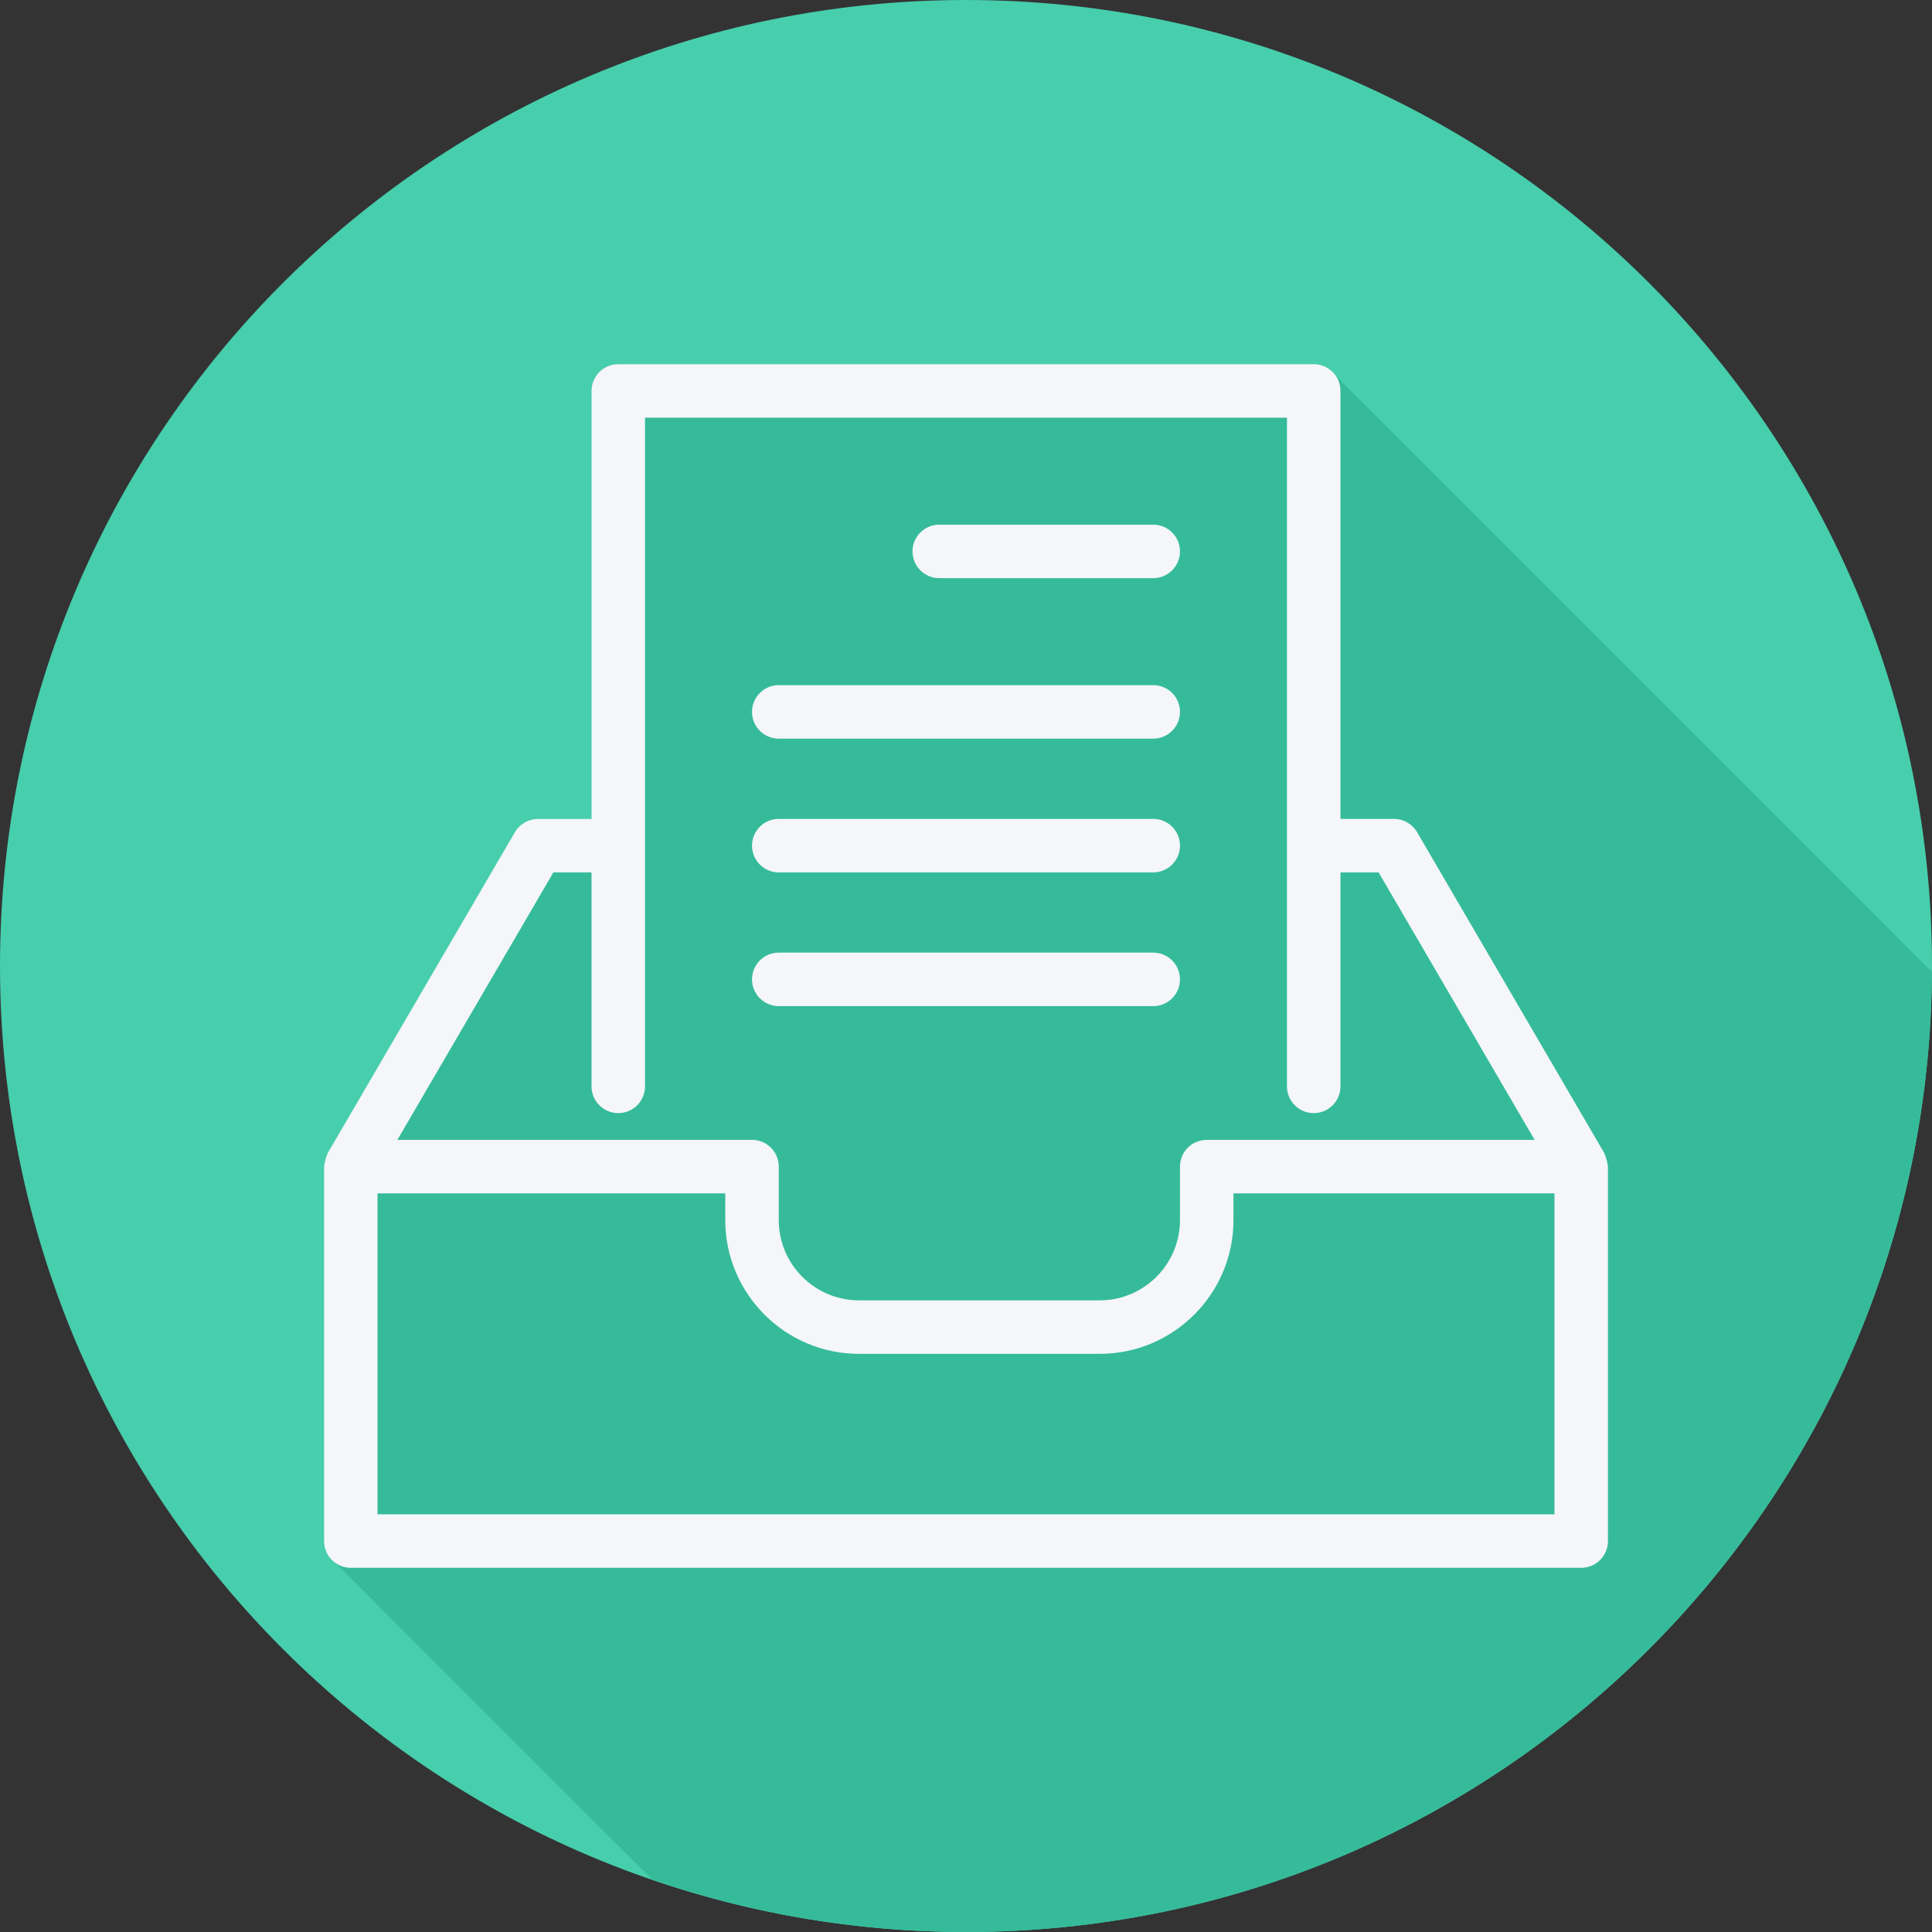
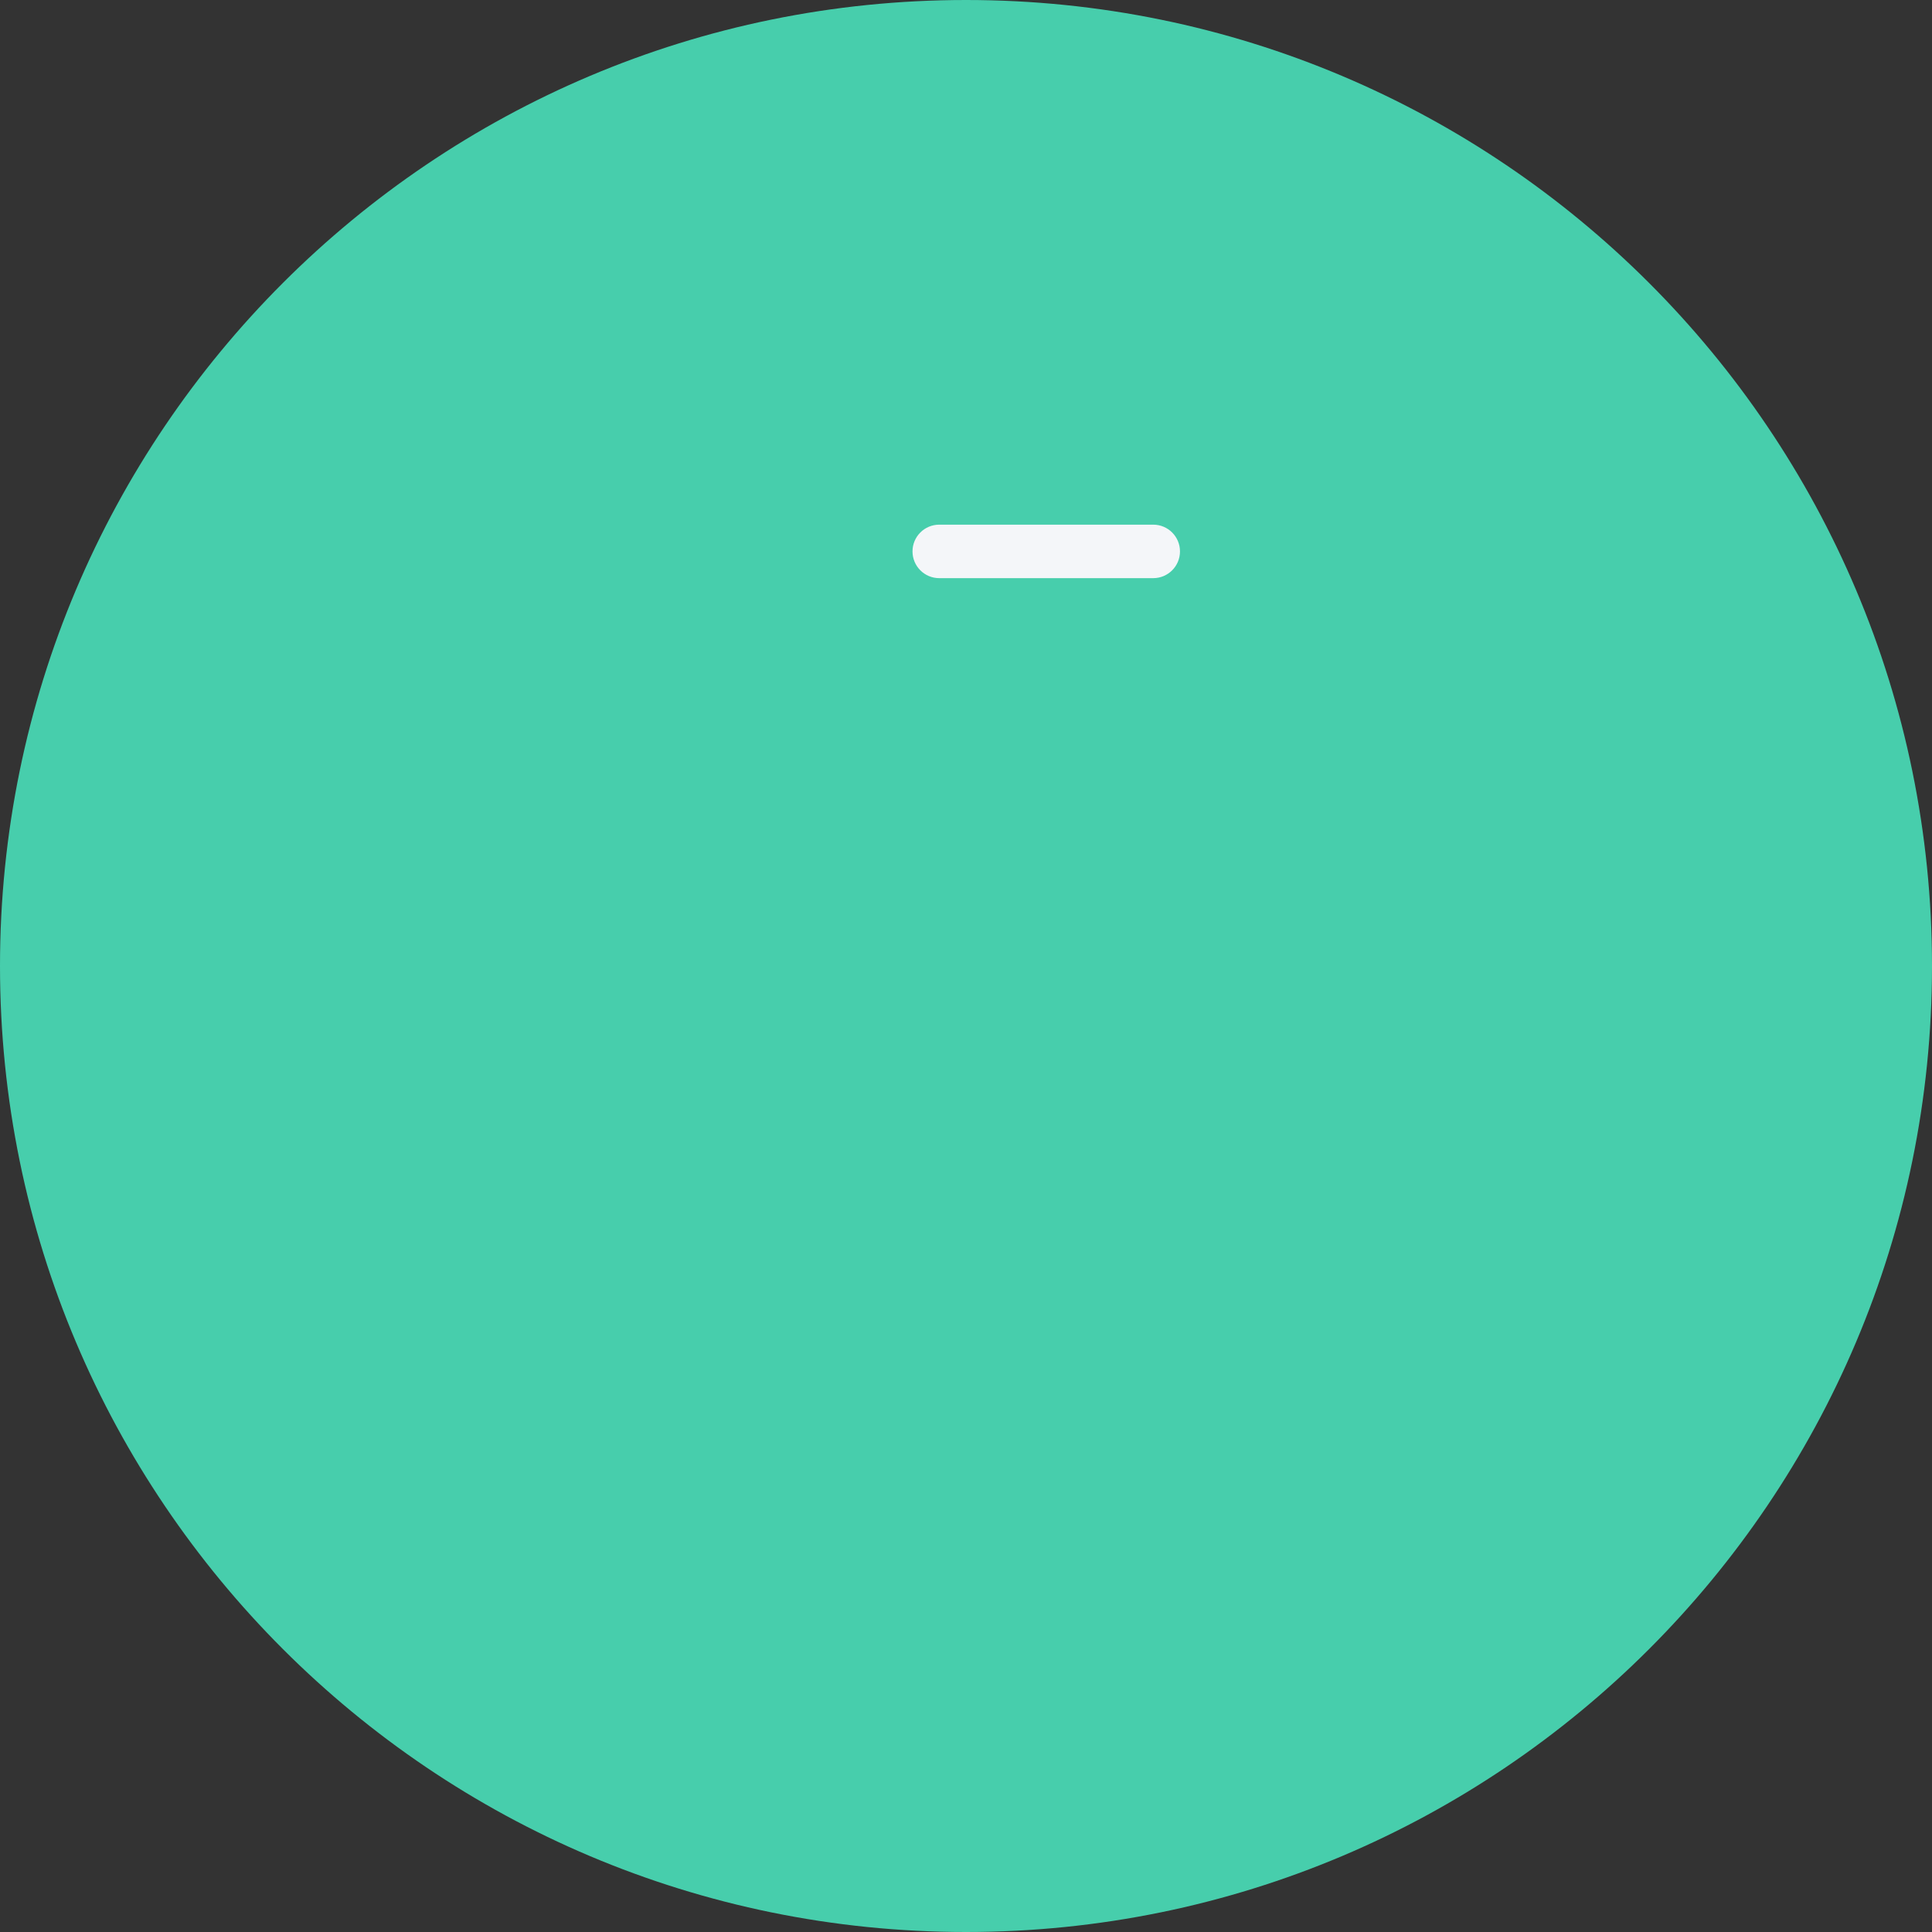
<svg xmlns="http://www.w3.org/2000/svg" height="800px" width="800px" version="1.1" id="Layer_1" viewBox="0 0 512 512" xml:space="preserve">
  <rect x="0" y="0" width="512" height="512" fill="#333333" stroke="none" />
  <path style="fill:#47CEAC;" d="M512,256.006C512,397.402,397.394,512.004,256.004,512C114.606,512.004,0,397.402,0,256.006  C-0.007,114.61,114.606,0,256.004,0C397.394,0,512,114.614,512,256.006z" />
-   <path style="fill:#36BB9A;" d="M511.96,257.602c-0.083-0.073-0.146-0.164-0.235-0.235c-0.34-0.429-0.708-0.797-1.137-1.137  c-0.339-0.429-156.538-156.626-156.966-156.966c-1.297-1.638-3.217-2.754-5.471-2.754h-184.3c-3.919,0-7.089,3.17-7.089,7.088  v113.415h-14.177c-2.519,0-4.853,1.337-6.126,3.517l-49.619,85.061c-0.078,0.134-0.076,0.287-0.144,0.423  c-0.211,0.42-0.326,0.868-0.452,1.331c-0.125,0.465-0.251,0.91-0.278,1.381c-0.01,0.153-0.087,0.282-0.087,0.436v99.238  c0,2.255,1.117,4.173,2.754,5.471c0.34,0.43,0.707,0.797,1.137,1.137c0.34,0.429,82.604,82.692,83.034,83.034  c0.026,0.033,0.061,0.055,0.087,0.087C198.959,507.076,226.898,512,256.003,512C396.86,512.004,511.097,398.259,511.96,257.602z" />
  <g>
    <path style="fill:#F4F6F9;" d="M248.912,153.217h56.707c3.918,0,7.088-3.17,7.088-7.088c0-3.918-3.17-7.088-7.088-7.088h-56.707   c-3.918,0-7.088,3.17-7.088,7.088C241.824,150.047,244.993,153.217,248.912,153.217z" />
-     <path style="fill:#F4F6F9;" d="M206.381,195.748h99.238c3.918,0,7.088-3.17,7.088-7.088s-3.17-7.088-7.088-7.088h-99.238   c-3.918,0-7.088,3.17-7.088,7.088C199.293,192.578,202.463,195.748,206.381,195.748z" />
-     <path style="fill:#F4F6F9;" d="M206.381,231.19h99.238c3.918,0,7.088-3.17,7.088-7.088c0-3.918-3.17-7.088-7.088-7.088h-99.238   c-3.918,0-7.088,3.17-7.088,7.088C199.293,228.02,202.463,231.19,206.381,231.19z" />
-     <path style="fill:#F4F6F9;" d="M426.035,308.729c-0.028-0.471-0.154-0.917-0.278-1.382c-0.126-0.464-0.24-0.912-0.452-1.332   c-0.068-0.137-0.065-0.288-0.143-0.421l-49.619-85.061c-1.274-2.18-3.606-3.517-6.126-3.517H355.24V103.598   c0-3.918-3.17-7.088-7.088-7.088H163.85c-3.918,0-7.088,3.17-7.088,7.088v113.415h-14.177c-2.519,0-4.852,1.337-6.126,3.517   l-49.619,85.061c-0.078,0.134-0.076,0.286-0.144,0.422c-0.212,0.42-0.326,0.868-0.452,1.331c-0.125,0.465-0.251,0.91-0.278,1.381   c-0.01,0.153-0.087,0.282-0.087,0.436v99.238c0,3.918,3.17,7.088,7.088,7.088h326.069c3.918,0,7.088-3.17,7.088-7.088v-99.238   C426.123,309.009,426.045,308.88,426.035,308.729z M146.655,231.19h10.107v56.707c0,3.918,3.17,7.088,7.088,7.088   c3.918,0,7.088-3.17,7.088-7.088V110.687H341.06v177.212c0,3.918,3.17,7.088,7.088,7.088s7.088-3.17,7.088-7.088v-56.707h10.107   l41.345,70.884h-86.894c-3.918,0-7.088,3.17-7.088,7.088v14.177c0,11.726-9.539,21.265-21.265,21.265h-63.796   c-11.727,0-21.265-9.539-21.265-21.265v-14.177c0-3.918-3.17-7.088-7.088-7.088H105.31L146.655,231.19z M411.947,401.313H100.053   v-85.061h92.15v7.088c0,19.541,15.901,35.442,35.442,35.442h63.796c19.541,0,35.442-15.901,35.442-35.442v-7.088h85.062V401.313z" />
-     <path style="fill:#F4F6F9;" d="M206.381,266.633h99.238c3.918,0,7.088-3.17,7.088-7.088c0-3.918-3.17-7.088-7.088-7.088h-99.238   c-3.918,0-7.088,3.17-7.088,7.088C199.293,263.462,202.463,266.633,206.381,266.633z" />
  </g>
</svg>